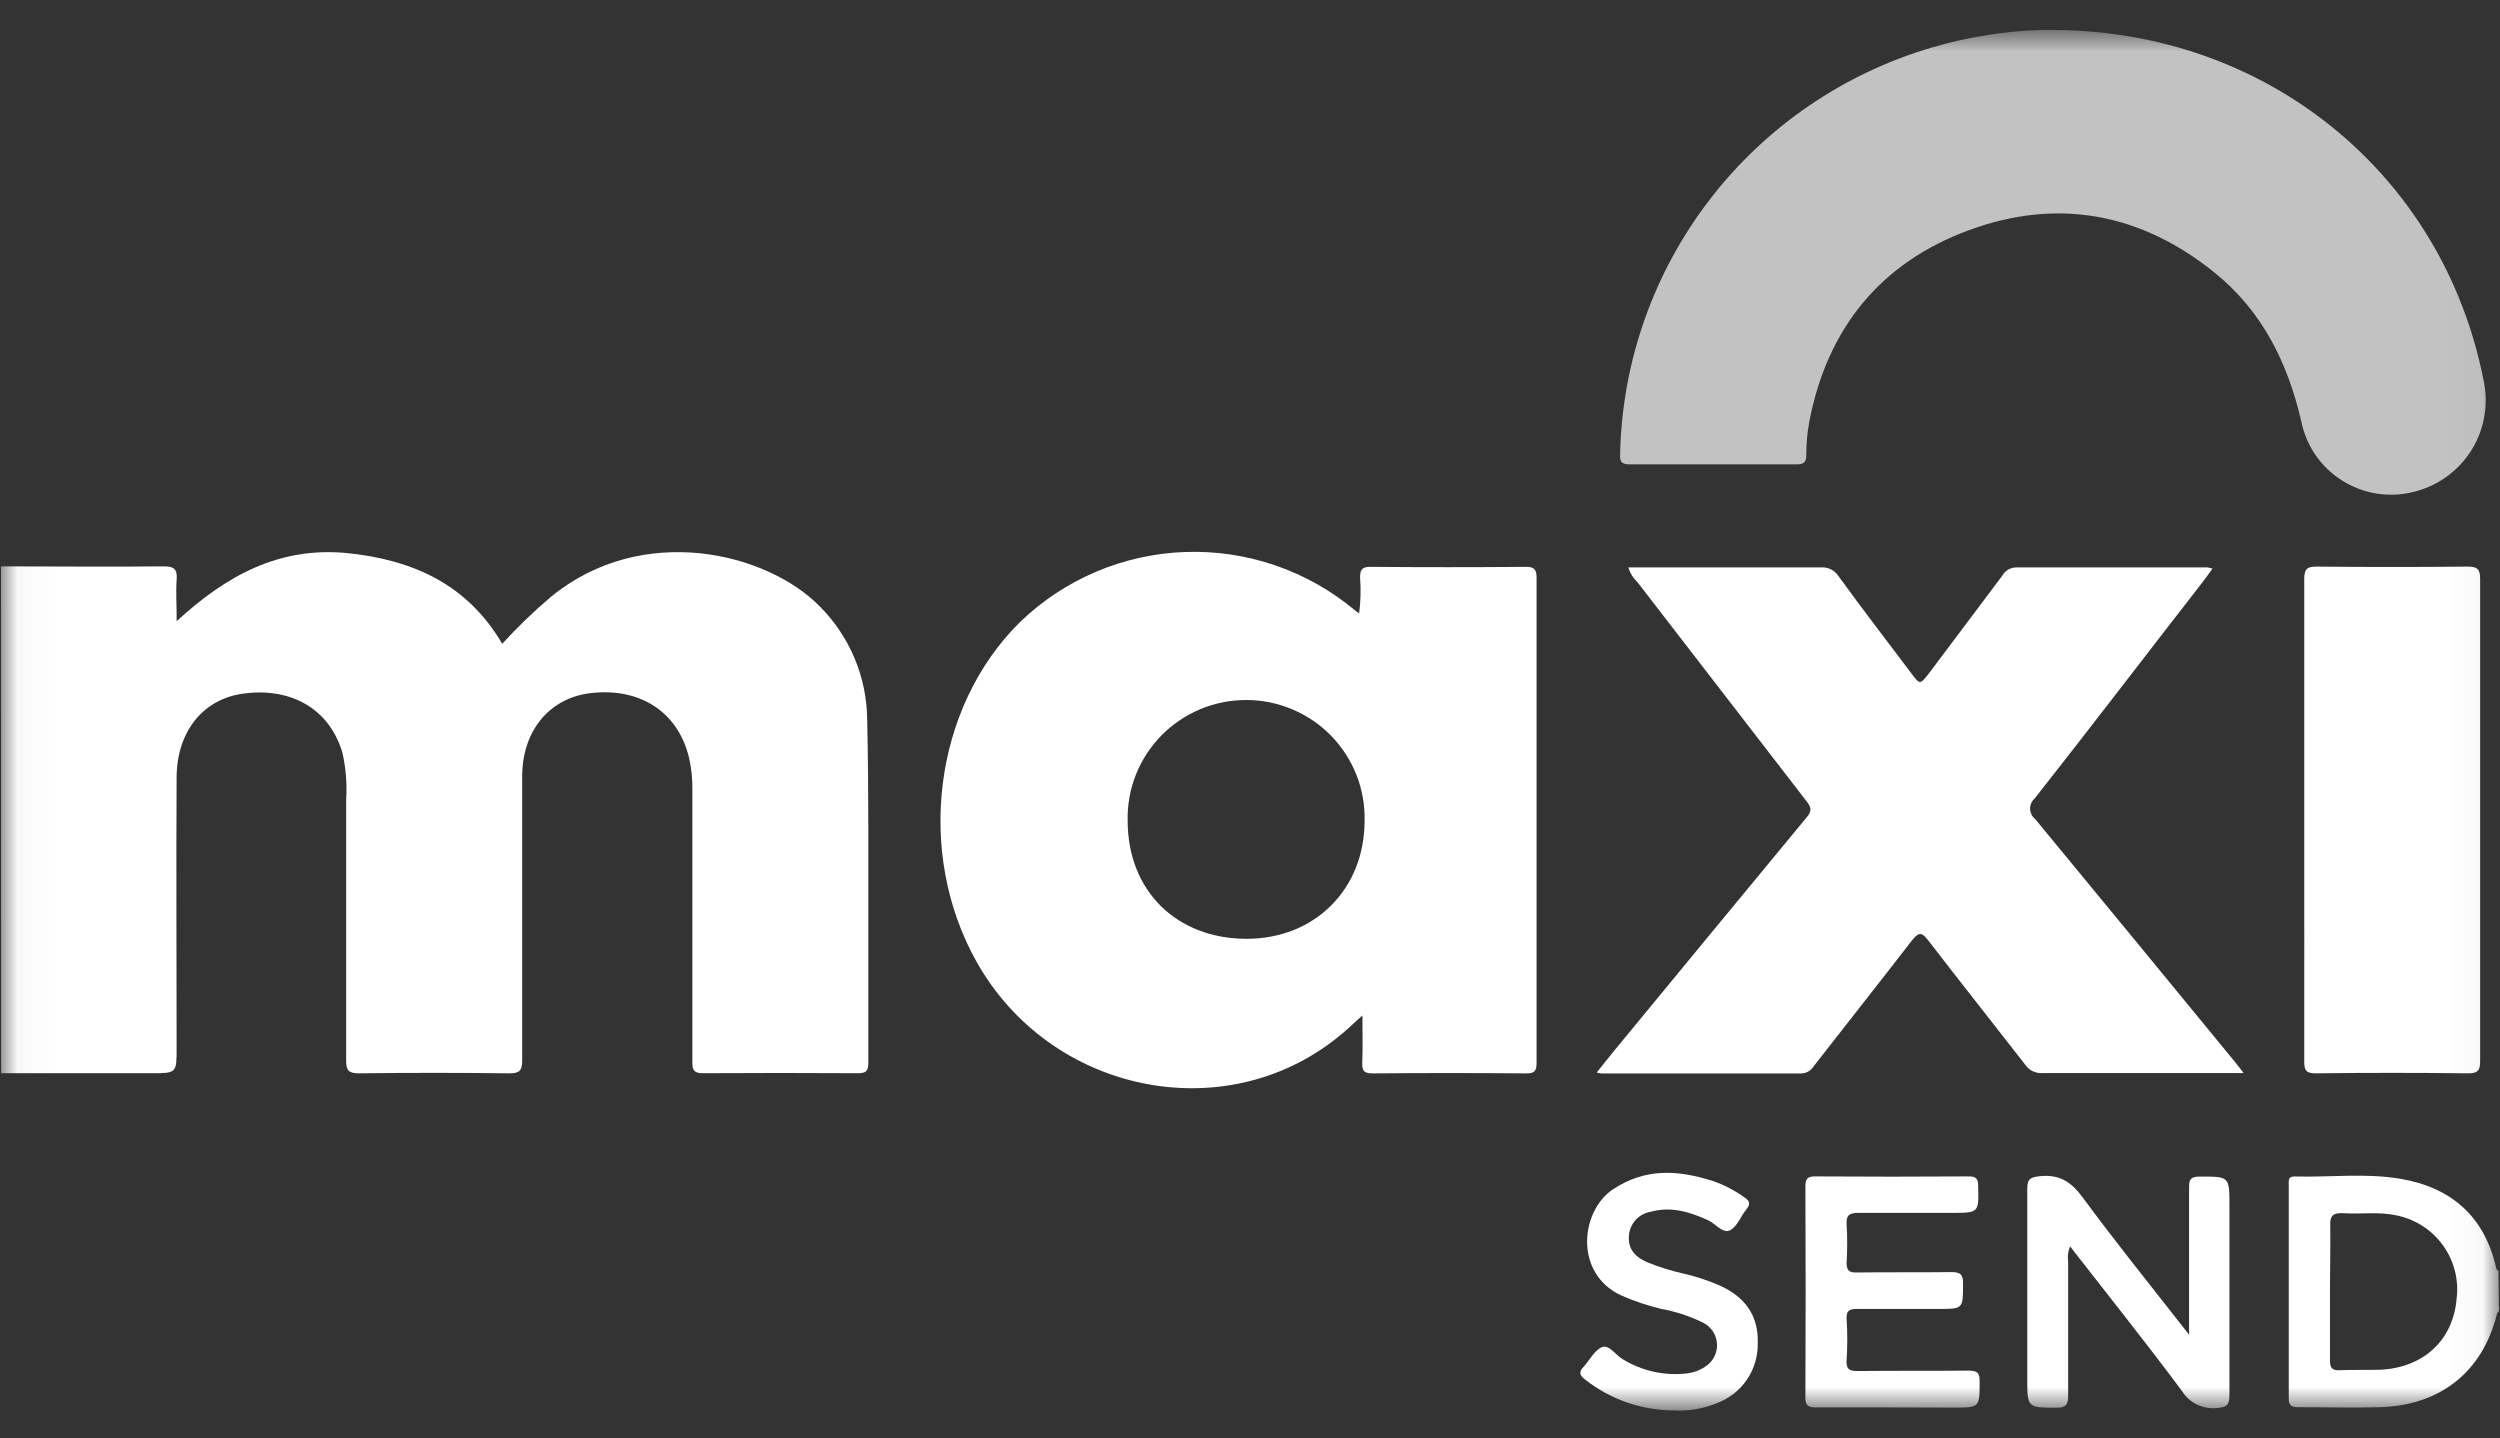
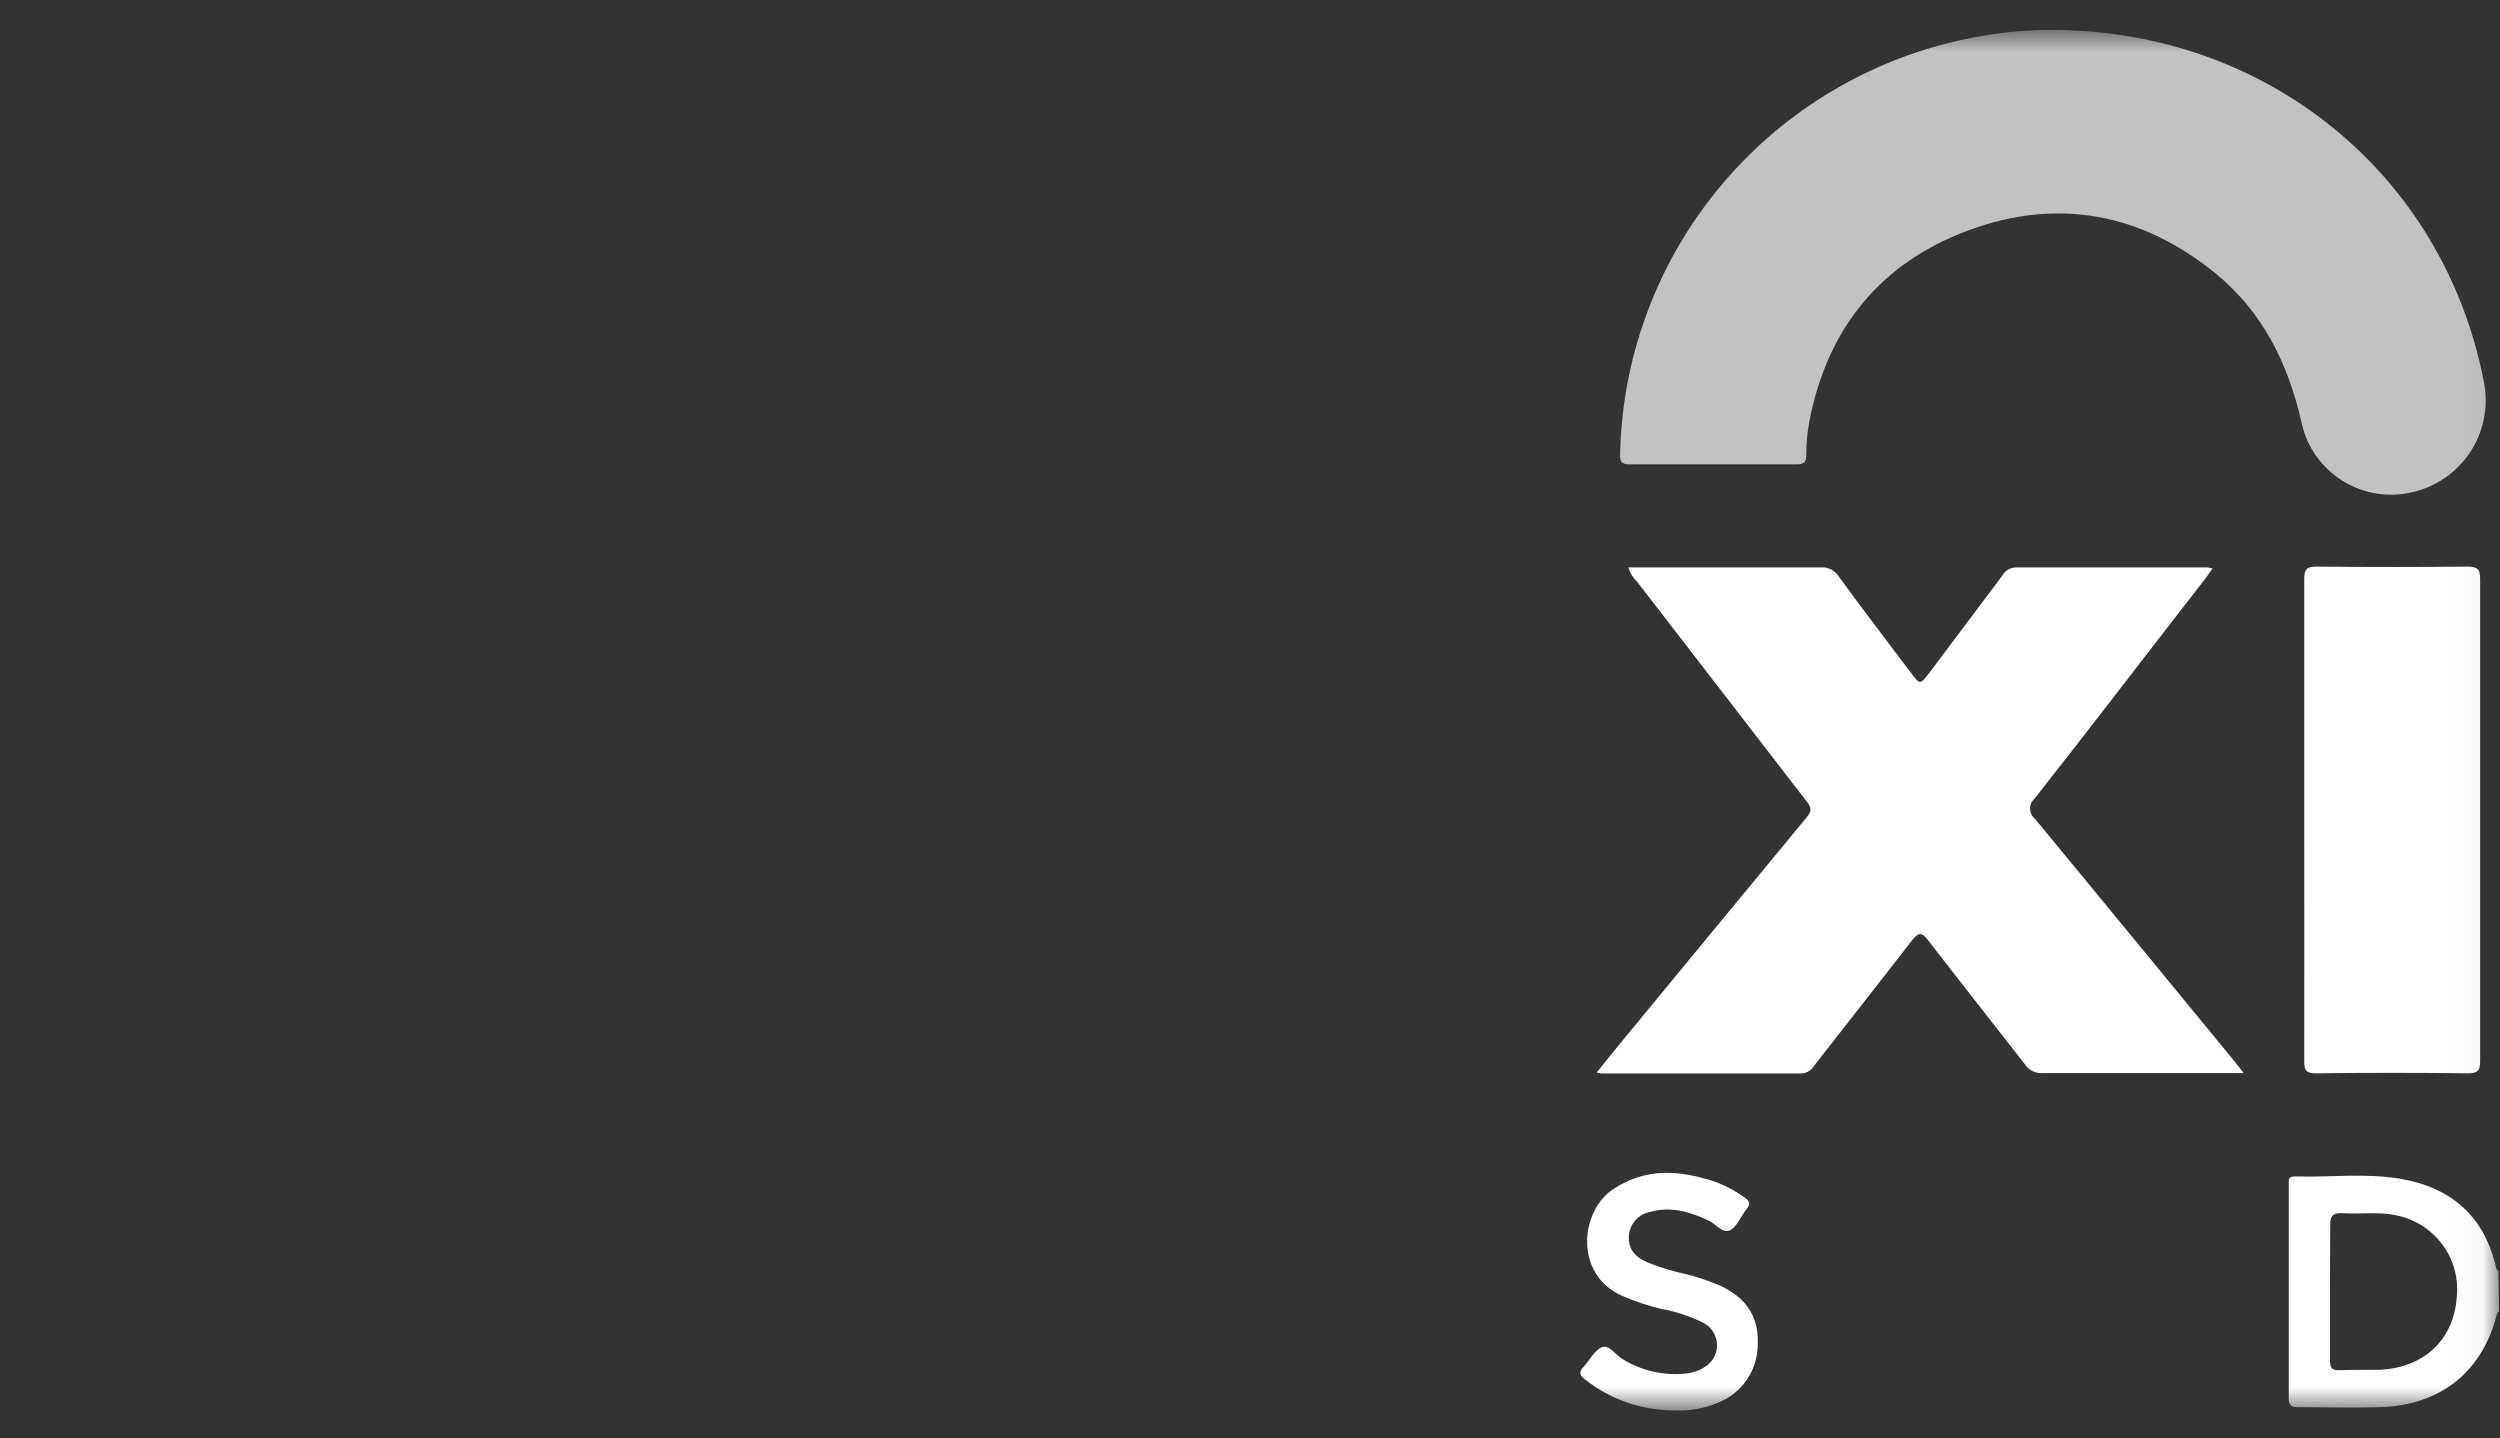
<svg xmlns="http://www.w3.org/2000/svg" width="73" height="42" viewBox="0 0 73 42" fill="none">
  <rect x="0" y="0" width="73" height="42" fill="#333333" stroke="none" />
  <g id="Clip path group">
    <mask id="mask0_539_437" style="mask-type:luminance" maskUnits="userSpaceOnUse" x="0" y="0" width="73" height="42">
      <g id="clip0_794_9652">
        <path id="Vector" d="M72.97 0.875H0.03V41.187H72.97V0.875Z" fill="white" />
      </g>
    </mask>
    <g mask="url(#mask0_539_437)">
      <g id="Group">
-         <path id="Vector_2" d="M0.03 16.538C1.611 16.538 3.192 16.555 4.77 16.538C5.067 16.538 5.181 16.603 5.159 16.913C5.132 17.284 5.159 17.657 5.159 18.138C6.618 16.797 8.16 15.959 10.139 16.15C12.056 16.346 13.646 17.061 14.665 18.799C15.106 18.314 15.579 17.858 16.08 17.434C18.755 15.232 22.417 16.131 23.959 17.729C24.819 18.602 25.307 19.771 25.321 20.993C25.372 23.173 25.35 25.367 25.355 27.553C25.355 28.713 25.355 29.873 25.355 31.033C25.355 31.275 25.289 31.338 25.051 31.338C23.543 31.329 22.036 31.329 20.528 31.338C20.258 31.338 20.217 31.246 20.217 31.007C20.217 28.36 20.217 25.715 20.217 23.069C20.223 22.743 20.189 22.418 20.114 22.1C19.784 20.778 18.68 20.068 17.235 20.24C16.041 20.386 15.251 21.34 15.248 22.662C15.248 25.427 15.248 28.195 15.248 30.961C15.248 31.261 15.173 31.343 14.869 31.341C13.41 31.323 11.951 31.323 10.492 31.341C10.195 31.341 10.105 31.273 10.108 30.968C10.108 28.43 10.108 25.883 10.108 23.357C10.137 22.898 10.101 22.438 10.001 21.989C9.638 20.732 8.542 20.073 7.143 20.248C5.949 20.39 5.161 21.342 5.157 22.71C5.142 25.345 5.157 27.977 5.157 30.612C5.157 31.338 5.157 31.338 4.41 31.338H0.033L0.03 16.538Z" fill="white" />
-         <path id="Vector_3" d="M72.97 38.283C72.95 38.31 72.919 38.337 72.911 38.368C72.493 40.046 71.275 41.032 69.507 41.09C68.707 41.114 67.904 41.09 67.102 41.09C66.897 41.09 66.829 41.034 66.832 40.826C66.832 38.748 66.832 36.671 66.832 34.595C66.832 34.477 66.805 34.353 67 34.353C68.031 34.382 69.072 34.247 70.093 34.421C71.586 34.675 72.559 35.533 72.892 37.039C72.892 37.068 72.933 37.092 72.955 37.116L72.97 38.283ZM68.035 37.683C68.035 38.358 68.035 39.034 68.035 39.71C68.035 39.916 68.072 40.022 68.313 40.01C68.714 39.991 69.115 40.01 69.529 39.995C70.788 39.925 71.639 39.114 71.734 37.913C71.802 37.354 71.652 36.79 71.316 36.338C70.98 35.885 70.482 35.578 69.925 35.479C69.439 35.38 68.93 35.458 68.434 35.426C68.14 35.407 68.028 35.484 68.043 35.799C68.053 36.436 68.035 37.063 68.035 37.683Z" fill="white" />
-         <path id="Vector_4" d="M39.783 29.651C39.508 29.893 39.297 30.108 39.053 30.295C35.729 32.959 30.676 31.912 28.524 28.098C26.722 24.904 27.259 20.662 29.779 18.17C31.077 16.913 32.798 16.182 34.607 16.118C36.417 16.055 38.185 16.663 39.569 17.826C39.598 17.85 39.627 17.87 39.686 17.911C39.732 17.567 39.741 17.22 39.715 16.874C39.715 16.654 39.749 16.552 40.009 16.552C41.53 16.565 43.049 16.565 44.566 16.552C44.809 16.552 44.868 16.644 44.868 16.869C44.868 21.592 44.868 26.314 44.868 31.038C44.868 31.28 44.8 31.346 44.559 31.343C43.066 31.33 41.571 31.33 40.075 31.343C39.831 31.343 39.768 31.263 39.778 31.036C39.795 30.597 39.783 30.162 39.783 29.651ZM36.403 27.413C38.397 27.413 39.841 25.96 39.846 23.977C39.858 23.517 39.778 23.059 39.61 22.63C39.441 22.202 39.188 21.811 38.866 21.481C38.544 21.152 38.158 20.89 37.732 20.711C37.306 20.532 36.849 20.44 36.387 20.44C35.925 20.44 35.467 20.532 35.041 20.711C34.616 20.89 34.23 21.152 33.908 21.481C33.585 21.811 33.333 22.202 33.164 22.63C32.996 23.059 32.915 23.517 32.928 23.977C32.932 26.013 34.355 27.413 36.403 27.413Z" fill="white" />
+         <path id="Vector_3" d="M72.97 38.283C72.95 38.31 72.919 38.337 72.911 38.368C72.493 40.046 71.275 41.032 69.507 41.09C68.707 41.114 67.904 41.09 67.102 41.09C66.897 41.09 66.829 41.034 66.832 40.826C66.832 38.748 66.832 36.671 66.832 34.595C66.832 34.477 66.805 34.353 67 34.353C68.031 34.382 69.072 34.247 70.093 34.421C71.586 34.675 72.559 35.533 72.892 37.039C72.892 37.068 72.933 37.092 72.955 37.116L72.97 38.283ZM68.035 37.683C68.035 38.358 68.035 39.034 68.035 39.71C68.035 39.916 68.072 40.022 68.313 40.01C68.714 39.991 69.115 40.01 69.529 39.995C70.788 39.925 71.639 39.114 71.734 37.913C71.802 37.354 71.652 36.79 71.316 36.338C70.98 35.885 70.482 35.578 69.925 35.479C69.439 35.38 68.93 35.458 68.434 35.426C68.14 35.407 68.028 35.484 68.043 35.799Z" fill="white" />
        <path id="Vector_5" d="M59.938 0.875C66.192 0.889 71.323 5.076 72.515 11.079C72.675 11.783 72.552 12.522 72.172 13.136C71.791 13.75 71.183 14.191 70.48 14.363C70.127 14.452 69.761 14.469 69.402 14.412C69.043 14.356 68.7 14.227 68.393 14.034C68.086 13.841 67.821 13.588 67.615 13.29C67.41 12.992 67.267 12.655 67.197 12.3C66.8 10.588 66.058 9.089 64.675 7.968C62.528 6.231 60.096 5.764 57.501 6.718C54.906 7.672 53.35 9.593 52.83 12.322C52.771 12.641 52.743 12.966 52.744 13.29C52.744 13.486 52.679 13.559 52.47 13.559C50.84 13.559 49.213 13.559 47.584 13.559C47.266 13.559 47.307 13.39 47.309 13.194C47.379 10.518 48.299 7.934 49.937 5.811C51.574 3.689 53.846 2.139 56.424 1.383C56.935 1.233 57.456 1.115 57.983 1.032C58.628 0.924 59.283 0.871 59.938 0.875Z" fill="white" fill-opacity="0.7" />
        <path id="Vector_6" d="M65.514 31.334H62.352C61.453 31.334 60.553 31.334 59.653 31.334C59.553 31.342 59.453 31.324 59.362 31.282C59.272 31.239 59.194 31.174 59.138 31.091C58.197 29.881 57.236 28.67 56.304 27.459C56.093 27.183 56.01 27.239 55.818 27.474C54.872 28.699 53.909 29.915 52.958 31.137C52.918 31.203 52.861 31.256 52.793 31.293C52.725 31.329 52.649 31.348 52.572 31.346C50.638 31.346 48.708 31.346 46.774 31.346C46.724 31.34 46.673 31.331 46.623 31.319C46.818 31.077 46.993 30.852 47.173 30.634C49.033 28.374 50.897 26.113 52.766 23.853C52.941 23.643 52.856 23.531 52.73 23.369C51.086 21.243 49.444 19.116 47.805 16.988C47.683 16.875 47.594 16.73 47.548 16.569H48.496C50.05 16.569 51.606 16.569 53.163 16.569C53.262 16.56 53.362 16.577 53.453 16.62C53.543 16.662 53.62 16.729 53.676 16.811C54.376 17.78 55.096 18.71 55.808 19.657C56.064 19.996 56.064 19.996 56.329 19.657C57.041 18.711 57.753 17.762 58.466 16.811C58.506 16.738 58.565 16.677 58.637 16.634C58.709 16.592 58.791 16.569 58.875 16.569C60.735 16.569 62.593 16.569 64.454 16.569C64.505 16.577 64.556 16.587 64.607 16.601C64.502 16.744 64.417 16.867 64.325 16.986C62.688 19.088 61.068 21.216 59.412 23.316C59.369 23.354 59.334 23.401 59.312 23.454C59.288 23.506 59.277 23.564 59.279 23.621C59.281 23.679 59.295 23.735 59.321 23.787C59.347 23.838 59.384 23.883 59.429 23.919C61.375 26.277 63.32 28.642 65.266 31.014C65.334 31.096 65.397 31.181 65.514 31.334Z" fill="white" />
        <path id="Vector_7" d="M67.284 23.967C67.284 21.613 67.284 19.257 67.284 16.903C67.284 16.613 67.367 16.543 67.649 16.545C69.118 16.559 70.588 16.559 72.06 16.545C72.354 16.545 72.42 16.632 72.42 16.911C72.42 21.592 72.42 26.278 72.42 30.968C72.42 31.234 72.376 31.343 72.07 31.341C70.587 31.323 69.104 31.323 67.622 31.341C67.343 31.341 67.284 31.263 67.284 30.999C67.287 28.653 67.284 26.302 67.284 23.967Z" fill="white" />
-         <path id="Vector_8" d="M60.446 36.395C60.387 36.533 60.368 36.684 60.39 36.833C60.39 38.136 60.39 39.441 60.39 40.746C60.39 40.988 60.351 41.107 60.057 41.105C59.196 41.105 59.196 41.105 59.196 40.262C59.196 38.414 59.196 36.564 59.196 34.717C59.196 34.436 59.271 34.377 59.553 34.346C60.13 34.283 60.473 34.503 60.811 34.961C61.735 36.218 62.717 37.434 63.678 38.664C63.741 38.746 63.809 38.824 63.921 38.974V38.543C63.921 37.249 63.921 35.959 63.921 34.668C63.921 34.443 63.967 34.358 64.218 34.356C65.1 34.356 65.1 34.344 65.1 35.206C65.1 37.041 65.1 38.877 65.1 40.712C65.1 40.993 65.054 41.095 64.733 41.114C64.533 41.136 64.331 41.1 64.15 41.012C63.969 40.924 63.817 40.786 63.712 40.615C62.661 39.201 61.555 37.821 60.446 36.395Z" fill="white" />
-         <path id="Vector_9" d="M55.261 41.097C54.532 41.097 53.78 41.097 53.039 41.097C52.815 41.097 52.715 41.056 52.718 40.804C52.727 38.751 52.727 36.697 52.718 34.644C52.718 34.431 52.769 34.349 53 34.351C54.496 34.361 55.991 34.361 57.484 34.351C57.683 34.351 57.756 34.399 57.761 34.61C57.783 35.416 57.793 35.416 56.976 35.416C56.076 35.416 55.176 35.416 54.276 35.416C54.033 35.416 53.902 35.458 53.921 35.748C53.944 36.121 53.944 36.496 53.921 36.869C53.921 37.092 53.985 37.16 54.208 37.157C55.132 37.145 56.056 37.157 56.981 37.145C57.26 37.145 57.326 37.23 57.321 37.494C57.321 38.221 57.321 38.221 56.606 38.221C55.816 38.221 55.025 38.221 54.235 38.221C54.011 38.221 53.907 38.262 53.921 38.514C53.947 38.912 53.947 39.312 53.921 39.71C53.9 40.005 54.023 40.037 54.276 40.034C55.346 40.022 56.416 40.034 57.484 40.022C57.742 40.022 57.81 40.092 57.805 40.344C57.805 41.102 57.805 41.102 57.049 41.102L55.261 41.097Z" fill="white" />
        <path id="Vector_10" d="M48.888 41.184C47.945 41.185 47.03 40.869 46.29 40.286C46.14 40.17 46.081 40.075 46.237 39.916C46.392 39.756 46.553 39.431 46.772 39.339C46.991 39.247 47.181 39.581 47.395 39.695C47.947 40.033 48.598 40.178 49.243 40.105C49.437 40.086 49.623 40.019 49.785 39.911C49.897 39.842 49.988 39.746 50.05 39.631C50.112 39.516 50.142 39.387 50.138 39.256C50.133 39.126 50.094 38.999 50.025 38.889C49.955 38.778 49.857 38.688 49.741 38.627C49.349 38.433 48.932 38.296 48.501 38.218C48.112 38.124 47.732 37.997 47.365 37.838C45.945 37.201 46.149 35.353 47.105 34.724C48.061 34.094 49.009 34.169 50.006 34.482C50.34 34.596 50.655 34.759 50.94 34.966C51.1 35.072 51.115 35.162 50.996 35.312C50.826 35.518 50.721 35.828 50.51 35.927C50.298 36.026 50.089 35.721 49.863 35.625C49.33 35.382 48.793 35.223 48.207 35.382C48.037 35.409 47.881 35.492 47.764 35.619C47.648 35.745 47.577 35.906 47.565 36.077C47.531 36.477 47.749 36.702 48.09 36.855C48.45 37.001 48.822 37.116 49.201 37.199C49.543 37.28 49.878 37.391 50.201 37.53C50.93 37.857 51.351 38.383 51.327 39.225C51.333 39.603 51.222 39.974 51.009 40.287C50.796 40.599 50.49 40.839 50.135 40.971C49.74 41.134 49.314 41.207 48.888 41.184Z" fill="white" />
      </g>
    </g>
  </g>
</svg>